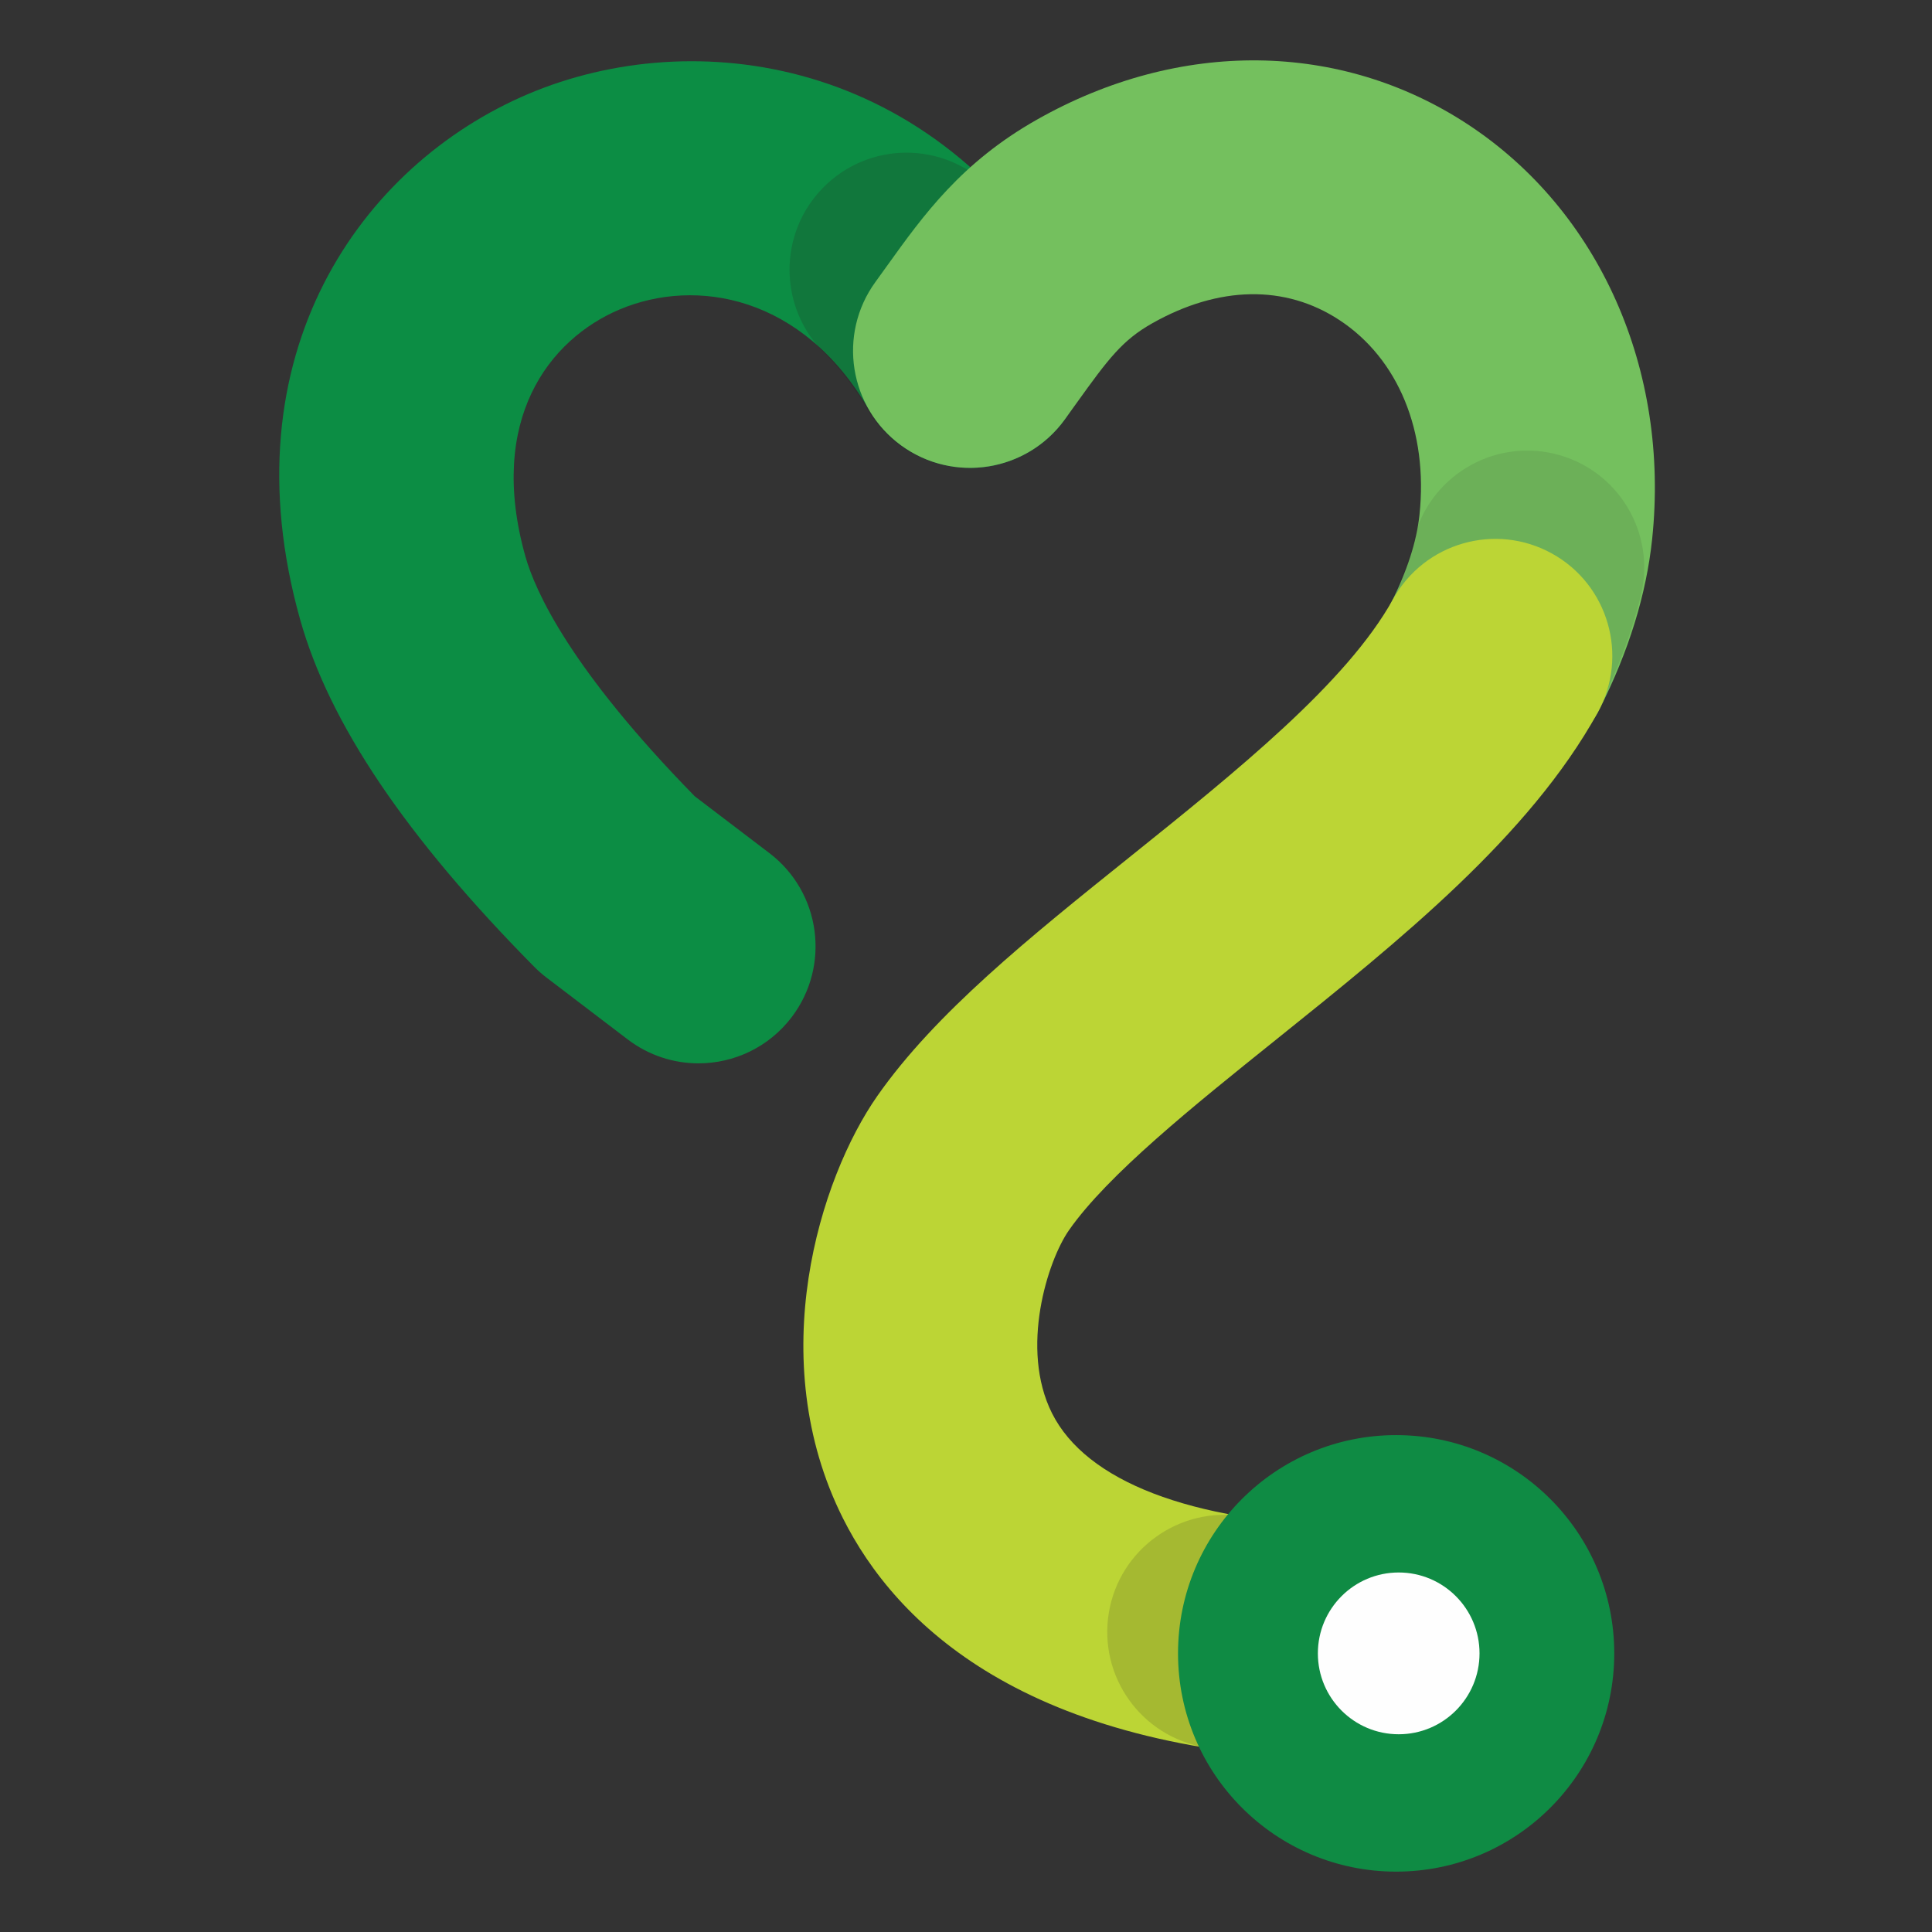
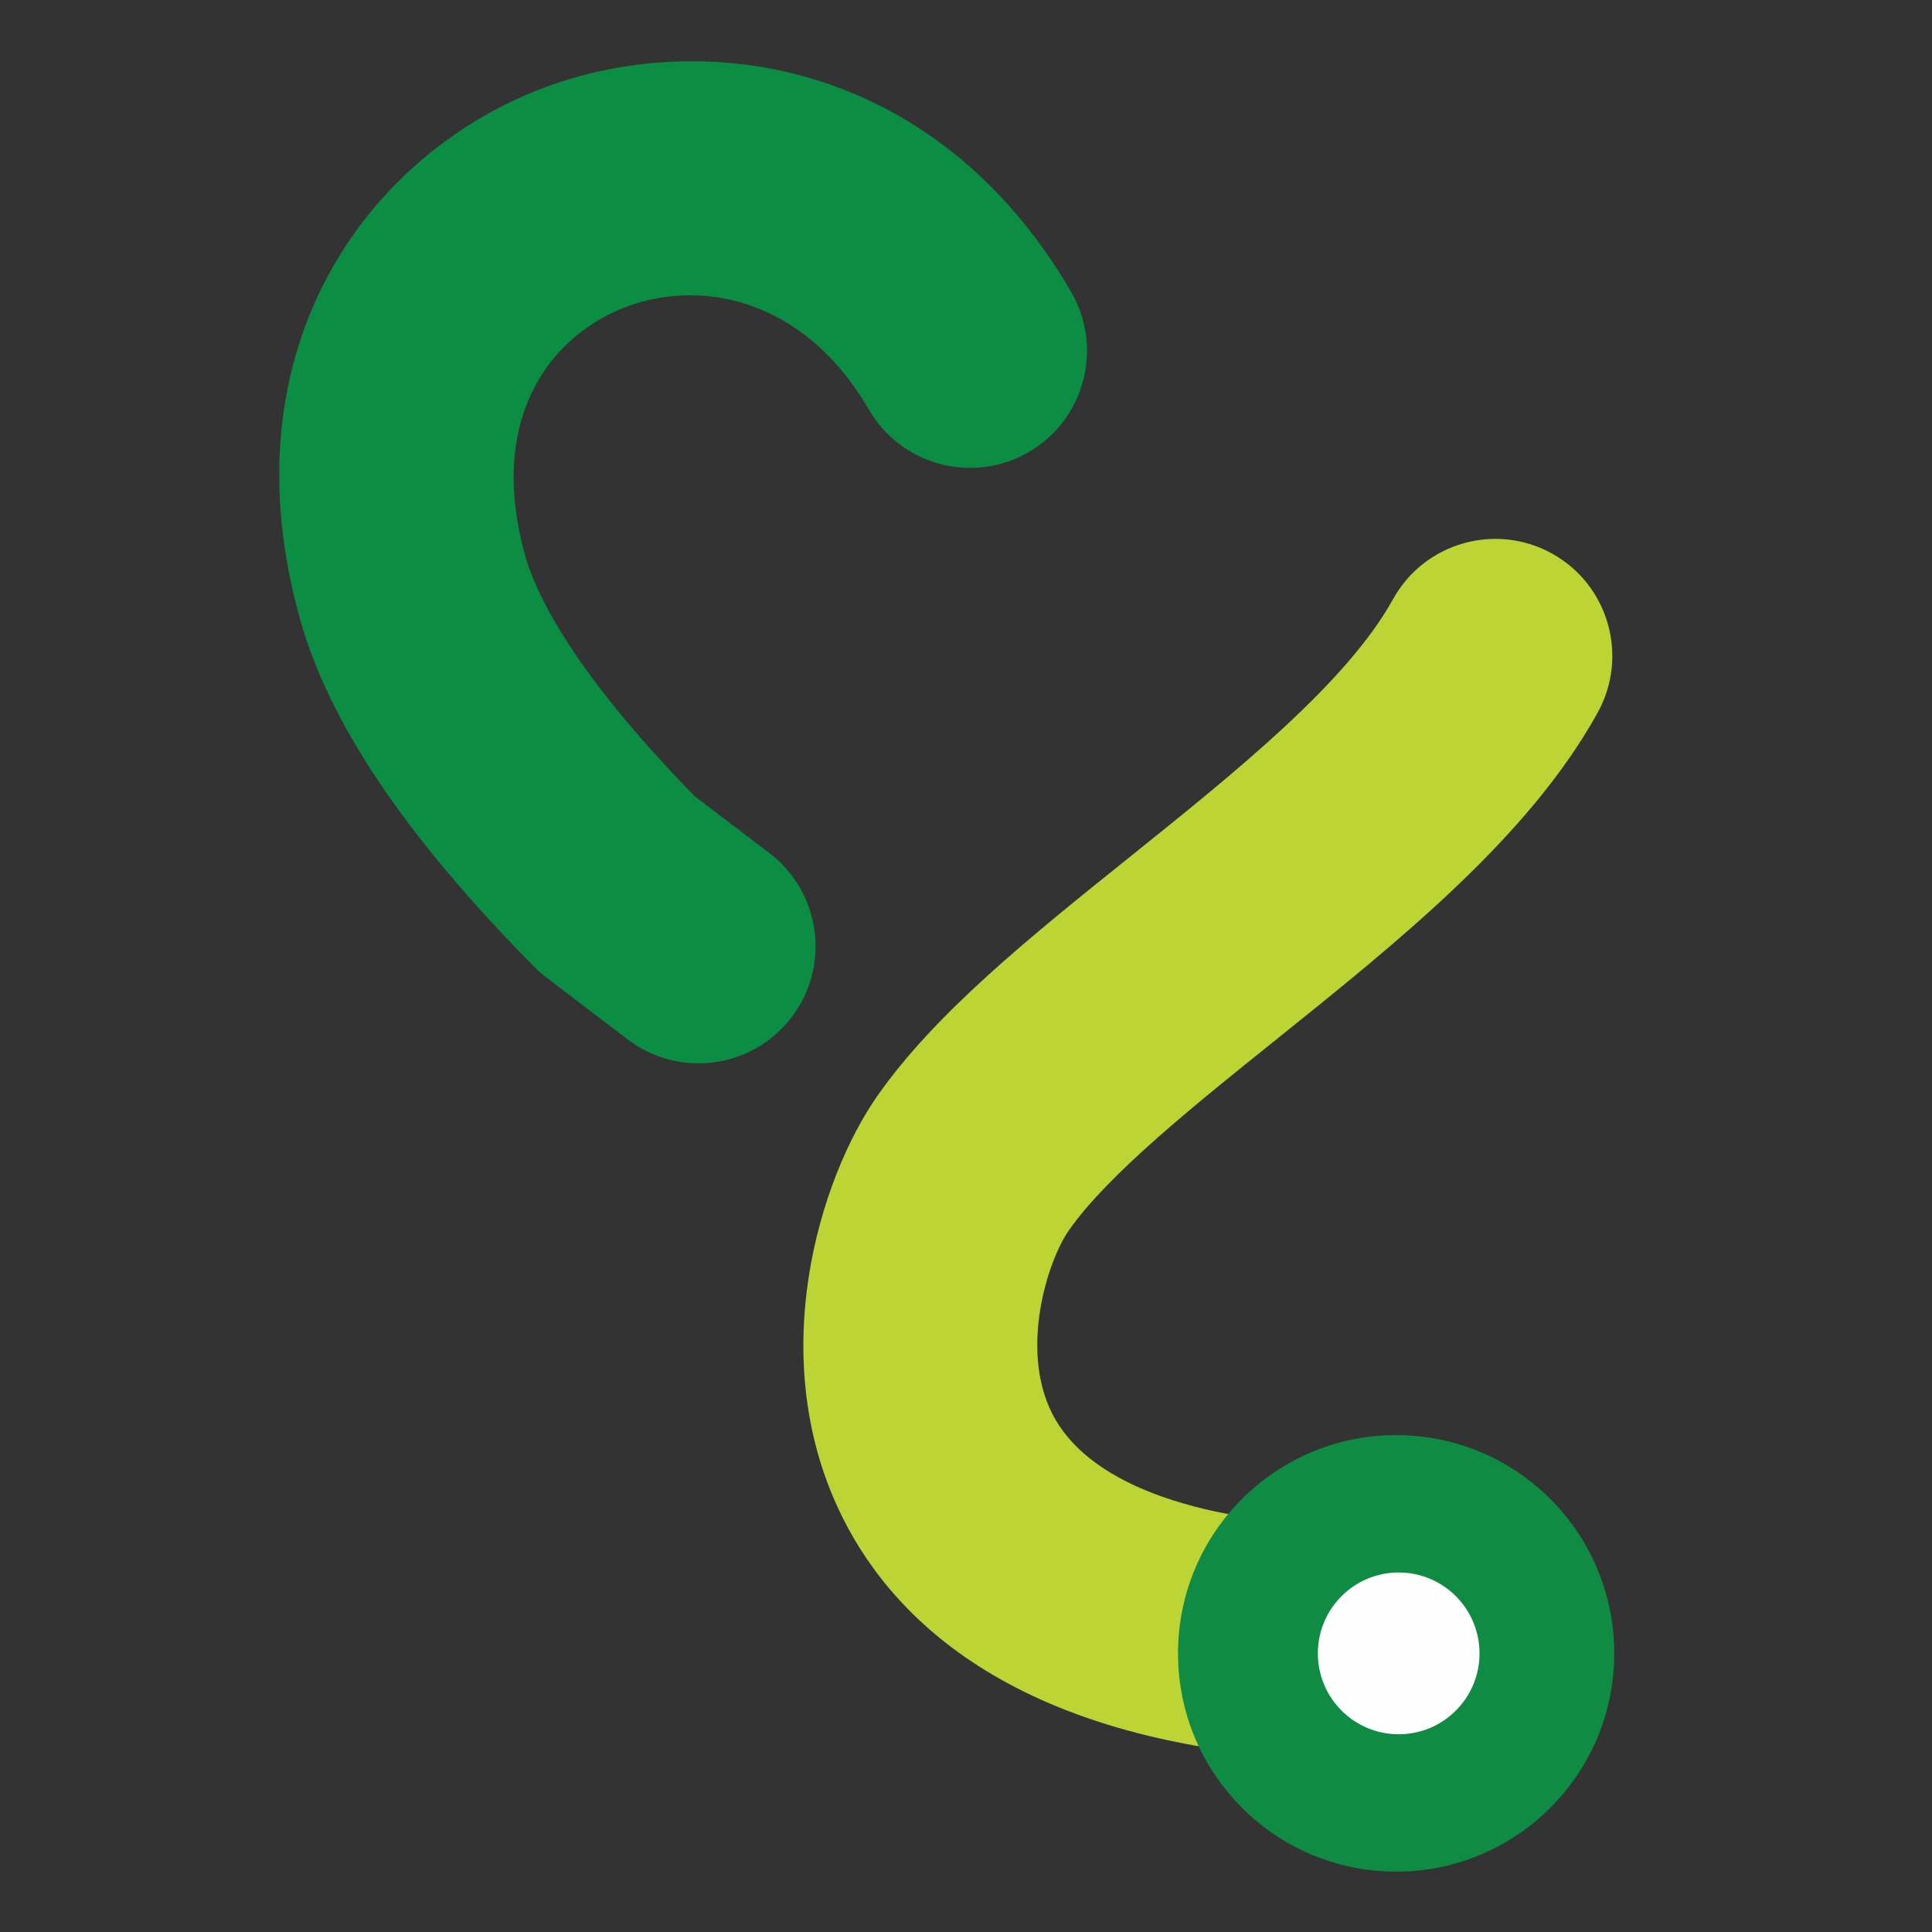
<svg xmlns="http://www.w3.org/2000/svg" width="512px" height="512px" viewBox="0 0 512 512" version="1.1">
  <rect x="0" y="0" width="512" height="512" fill="#333333" stroke="none" />
  <title>Favicon@2x</title>
  <g id="Favicon" stroke="none" fill="none" fill-rule="evenodd" stroke-width="1">
    <g id="Motif" transform="translate(74, 16)">
      <g id="Frame" transform="translate(0, 0.229)" fill="#0C8D44">
        <path d="M111.11,265.569 C104.565,265.569 97.971,263.501 92.355,259.233 L70.817,242.831 C69.664,241.95 68.576,240.992 67.548,239.953 C33.549,205.555 13.269,175.469 5.543,147.971 C-14.18,77.769 21.717,27.418 66.044,8.652 C109.858,-9.885 173.547,-1.372 209.869,61.159 C218.47,75.969 213.445,94.949 198.644,103.561 C183.848,112.167 164.864,107.139 156.268,92.328 C138.717,62.105 110.448,57.236 90.201,65.782 C71.474,73.715 55.081,95.059 65.224,131.185 C67.854,140.535 77.193,161.151 110.126,194.804 L129.908,209.861 C143.528,220.24 146.164,239.696 135.802,253.335 C129.695,261.351 120.46,265.569 111.11,265.569" id="Fill-1" />
      </g>
-       <path d="M182.709,107.993 C172.03,107.993 161.636,102.461 155.879,92.553 C152.532,86.792 148.683,81.736 144.434,77.534 C132.263,65.481 132.159,45.845 144.199,33.666 C156.239,21.476 175.869,21.383 188.04,33.431 C196.176,41.49 203.394,50.895 209.485,61.389 C218.086,76.199 213.061,95.185 198.254,103.791 C193.355,106.641 187.996,107.993 182.709,107.993" id="Fill-4" fill="#231F20" opacity="0.2" />
-       <path d="M322.25,188.854 C317.554,188.854 312.786,187.781 308.297,185.516 C293.019,177.791 286.89,159.128 294.605,143.836 C298.886,135.372 301.429,127.494 302.178,120.425 C304.507,98.371 296.579,79.084 280.963,68.826 C266.615,59.394 248.998,59.705 231.343,69.685 C223.458,74.138 219.751,79.052 211.385,90.711 L208.148,95.203 C198.087,109.067 178.698,112.131 164.849,102.069 C150.999,91.997 147.926,72.601 157.986,58.742 L161.016,54.535 C170.721,41.01 180.754,27.026 200.86,15.668 C238.604,-5.676 281.275,-5.183 314.995,16.964 C349.863,39.872 368.579,82.023 363.828,126.947 C362.291,141.517 357.622,156.612 349.945,171.816 C344.488,182.616 333.574,188.848 322.25,188.854" id="Fill-6" fill="#74C05E" />
-       <path d="M321.866,188.854 C317.169,188.854 312.401,187.781 307.912,185.516 C292.635,177.791 286.506,159.128 294.221,143.836 C297.19,137.966 299.344,132.33 300.613,127.089 C304.67,110.44 321.467,100.253 338.067,104.285 C354.706,108.339 364.903,125.119 360.857,141.763 C358.457,151.6 354.662,161.711 349.56,171.816 C344.104,182.616 333.19,188.854 321.866,188.854" id="Fill-8" fill="#231F20" opacity="0.1" />
-       <path d="M281.653,450.446 C281.336,450.446 281.024,450.446 280.707,450.435 C197.471,447.935 163.346,414.199 149.381,386.34 C128.193,344.091 143.23,296.267 158.501,274.437 C173.861,252.476 198.859,232.407 225.329,211.168 C253.636,188.44 282.905,164.947 295.159,142.805 C303.448,127.819 322.317,122.403 337.293,130.692 C352.27,138.986 357.688,157.862 349.399,172.853 C331.224,205.691 297.111,233.075 264.123,259.555 C242.219,277.134 219.571,295.315 209.292,310.011 C203.622,318.114 196.213,341.41 204.792,358.519 C213.847,376.574 241.465,387.188 282.566,388.424 C299.68,388.939 313.137,403.235 312.623,420.36 C312.114,437.162 298.346,450.446 281.653,450.446" id="Fill-10" fill="#BCD535" />
-       <path d="M282.422,450.446 C282.105,450.446 281.798,450.446 281.476,450.435 C268.621,450.052 256.455,448.914 245.334,447.054 C228.444,444.236 217.038,428.249 219.859,411.354 C222.675,394.459 238.701,383.063 255.531,385.864 C263.908,387.264 273.258,388.123 283.335,388.424 C300.444,388.939 313.905,403.235 313.391,420.36 C312.888,437.162 299.115,450.446 282.422,450.446" id="Fill-12" fill="#231F20" opacity="0.15" />
+       <path d="M281.653,450.446 C197.471,447.935 163.346,414.199 149.381,386.34 C128.193,344.091 143.23,296.267 158.501,274.437 C173.861,252.476 198.859,232.407 225.329,211.168 C253.636,188.44 282.905,164.947 295.159,142.805 C303.448,127.819 322.317,122.403 337.293,130.692 C352.27,138.986 357.688,157.862 349.399,172.853 C331.224,205.691 297.111,233.075 264.123,259.555 C242.219,277.134 219.571,295.315 209.292,310.011 C203.622,318.114 196.213,341.41 204.792,358.519 C213.847,376.574 241.465,387.188 282.566,388.424 C299.68,388.939 313.137,403.235 312.623,420.36 C312.114,437.162 298.346,450.446 281.653,450.446" id="Fill-10" fill="#BCD535" />
      <g id="Frame" transform="translate(238.189, 364.319)" fill="#0F8B44">
        <path d="M115.606,57.842 C115.606,89.788 89.727,115.683 57.8,115.683 C25.879,115.683 0,89.788 0,57.842 C0,25.895 25.879,0 57.8,0 C89.727,0 115.606,25.895 115.606,57.842" id="Fill-29" />
      </g>
      <path d="M318.089,422.161 C318.089,434.001 308.498,443.597 296.666,443.597 C284.839,443.597 275.249,434.001 275.249,422.161 C275.249,410.321 284.839,400.725 296.666,400.725 C308.498,400.725 318.089,410.321 318.089,422.161" id="Fill-32" fill="#FEFEFE" />
    </g>
  </g>
</svg>